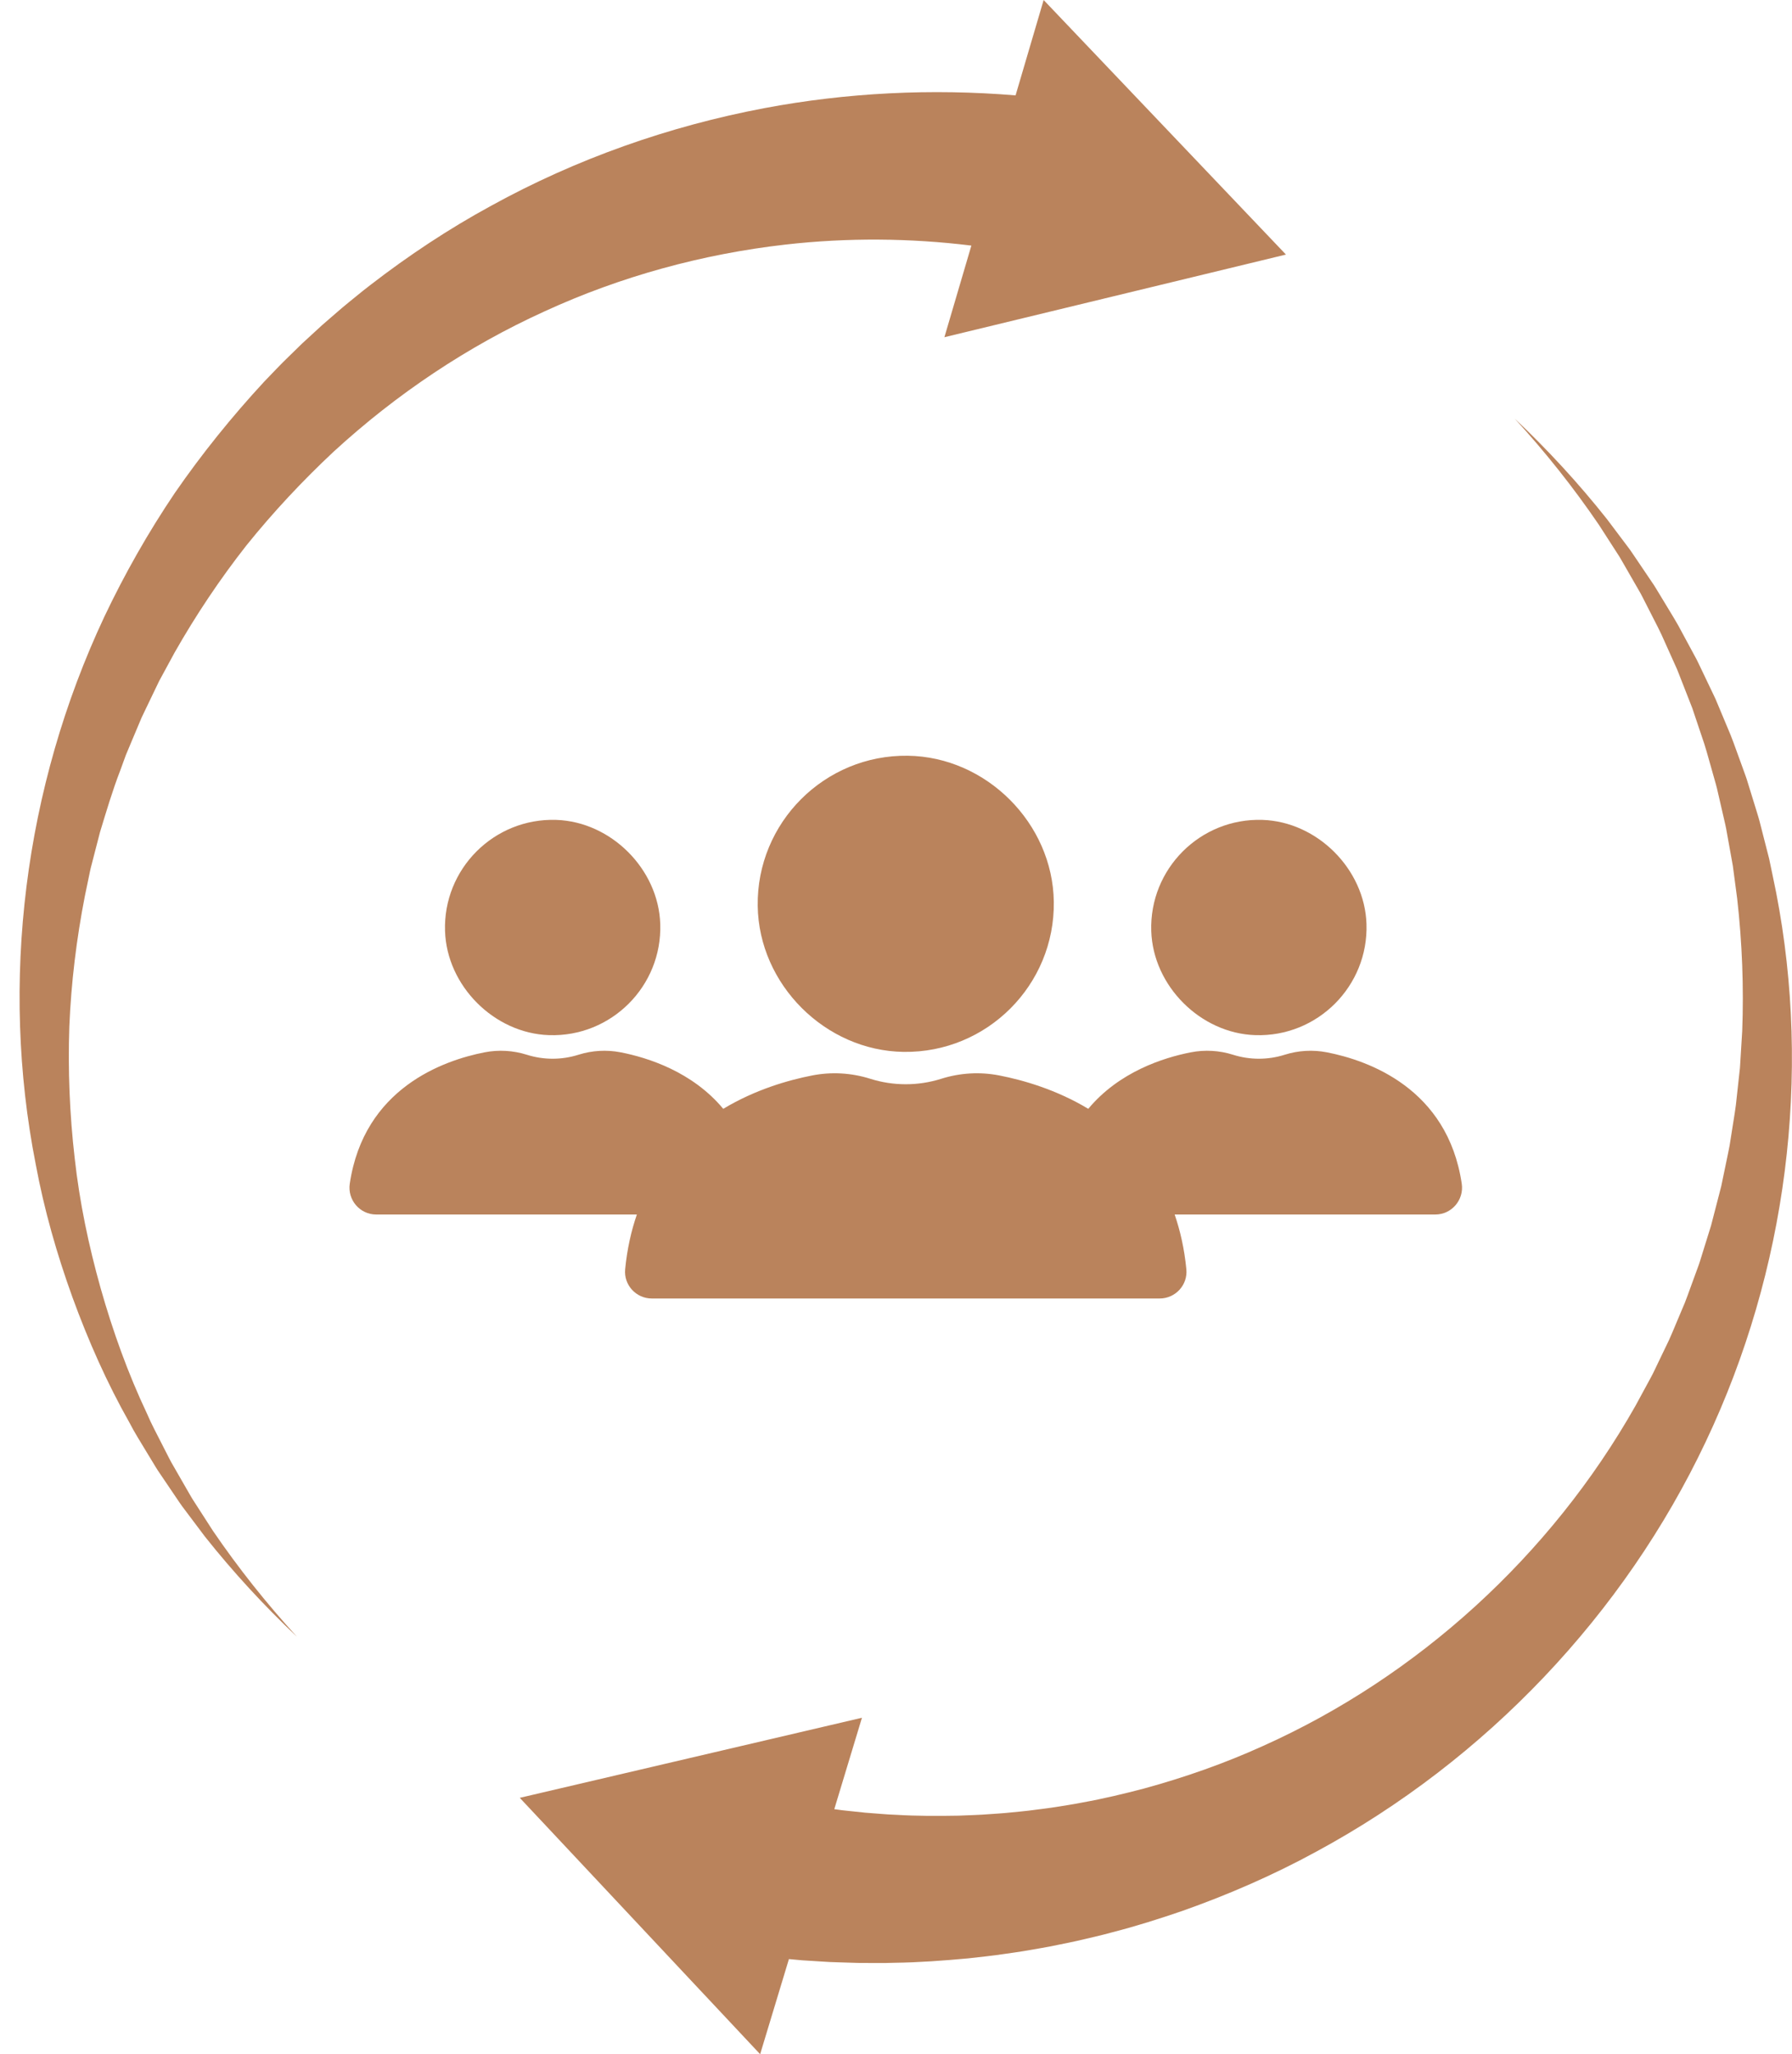
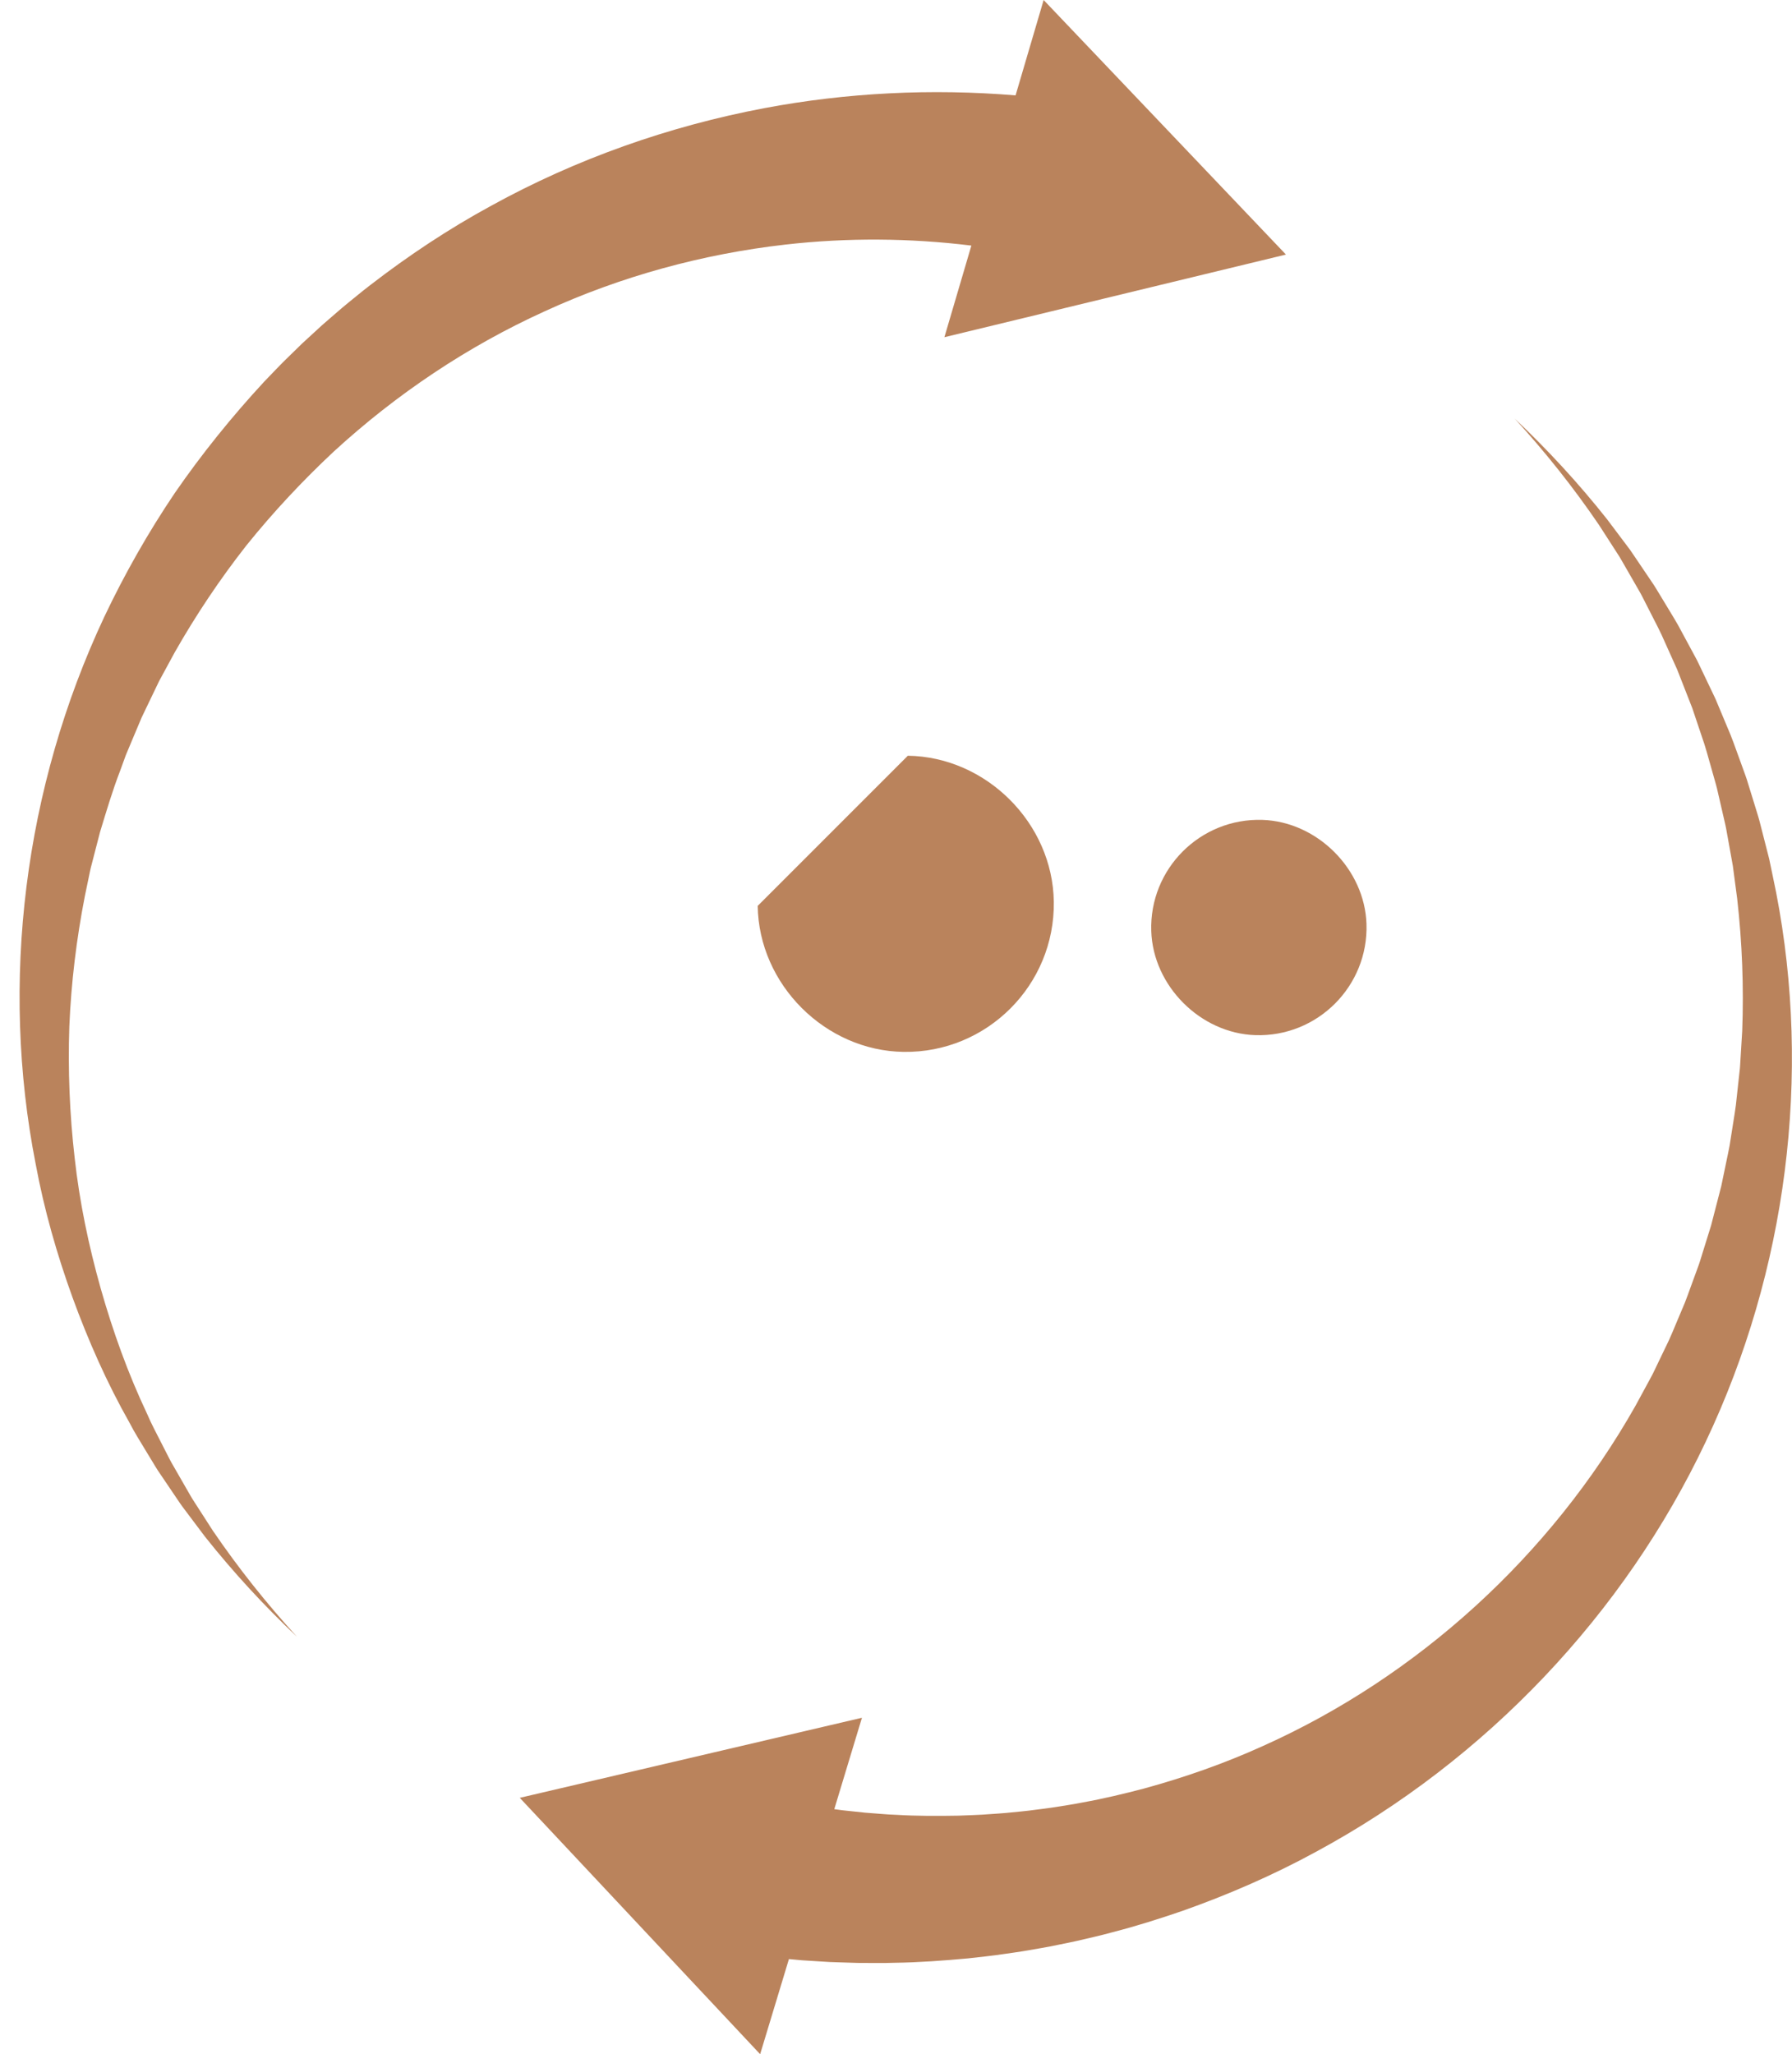
<svg xmlns="http://www.w3.org/2000/svg" fill="#ba835c" height="923.1" preserveAspectRatio="xMidYMid meet" version="1" viewBox="-8.8 0.0 805.4 923.1" width="805.4" zoomAndPan="magnify">
  <defs>
    <clipPath id="a">
      <path d="M 224 188 L 796.57 188 L 796.57 923.078 L 224 923.078 Z M 224 188" />
    </clipPath>
  </defs>
  <g>
    <g clip-path="url(#a)" id="change1_1">
      <path d="M 789.488 401.133 C 788.43 396.023 787.41 390.918 786.316 385.836 L 782.445 370.715 C 781.848 368.188 781.055 365.711 780.289 363.227 L 777.992 355.785 L 776.844 352.066 C 776.457 350.828 776.105 349.582 775.637 348.367 L 772.988 341.055 C 771.211 336.184 769.539 331.285 767.438 326.543 L 764.441 319.383 L 762.941 315.805 L 762.191 314.02 L 761.359 312.27 L 754.68 298.285 C 754.395 297.707 754.133 297.117 753.836 296.547 L 752.914 294.84 L 751.078 291.434 L 747.402 284.629 C 745.051 280.043 742.285 275.684 739.633 271.273 L 735.633 264.676 C 734.988 263.562 734.266 262.5 733.539 261.438 L 731.379 258.242 L 727.062 251.855 L 724.906 248.668 C 724.543 248.141 724.195 247.602 723.82 247.082 L 722.664 245.539 L 713.414 233.242 C 700.68 217.172 686.801 202.113 671.984 188.113 C 685.754 203.156 698.426 219.098 709.828 235.852 L 718.055 248.621 L 719.082 250.215 C 719.414 250.75 719.719 251.309 720.035 251.852 L 721.93 255.141 L 725.711 261.715 L 727.598 264.996 C 728.23 266.086 728.863 267.176 729.418 268.312 L 732.859 275.059 C 735.141 279.559 737.527 283.992 739.5 288.641 L 742.594 295.531 L 744.141 298.973 L 744.914 300.688 C 745.164 301.266 745.379 301.859 745.613 302.445 L 751.109 316.484 L 751.797 318.238 L 752.395 320.023 L 753.594 323.594 L 755.992 330.73 C 757.688 335.445 758.953 340.305 760.328 345.121 L 762.367 352.344 C 762.734 353.539 762.984 354.77 763.27 355.988 L 764.113 359.645 L 765.797 366.953 C 766.363 369.387 766.953 371.809 767.348 374.281 L 770 389.012 L 771.965 403.836 C 774.207 423.629 774.957 443.523 774.223 463.312 L 773.316 478.125 C 773.273 478.742 773.25 479.359 773.195 479.973 L 772.992 481.82 L 772.586 485.504 L 771.781 492.867 C 771.355 497.781 770.441 502.645 769.703 507.516 L 768.551 514.812 C 768.113 517.234 767.562 519.641 767.078 522.051 L 765.578 529.277 L 764.832 532.887 L 763.914 536.457 L 760.223 550.715 L 755.855 564.762 C 755.48 565.93 755.16 567.109 754.742 568.262 L 753.48 571.711 L 750.961 578.605 C 750.105 580.898 749.332 583.215 748.41 585.48 L 745.562 592.234 C 743.641 596.723 741.883 601.273 739.664 605.629 L 736.496 612.219 L 734.918 615.512 C 734.395 616.605 733.883 617.711 733.277 618.77 L 726.316 631.598 C 688.059 699.32 628.059 753.551 558.848 784.57 C 541.574 792.422 523.656 798.688 505.469 803.668 C 496.348 806.062 487.188 808.266 477.922 809.926 C 473.316 810.859 468.656 811.512 464.023 812.262 C 461.703 812.629 459.367 812.871 457.039 813.184 C 454.715 813.477 452.395 813.812 450.055 814.008 L 443.059 814.695 C 440.727 814.914 438.383 815.027 436.047 815.203 C 431.383 815.594 426.695 815.672 422.027 815.887 C 412.68 816.047 403.34 816.078 394.027 815.512 L 390.535 815.348 C 389.375 815.285 388.211 815.172 387.051 815.09 L 380.09 814.551 L 373.148 813.816 L 369.684 813.449 L 366.227 812.98 L 366.164 812.973 L 378.594 771.895 L 224.809 807.875 L 332.84 923.078 L 345.773 880.34 L 351.711 880.883 L 360.016 881.406 L 364.164 881.656 L 368.32 881.797 L 376.625 882.062 L 384.93 882.102 C 386.312 882.098 387.695 882.125 389.078 882.098 L 393.227 882 C 404.285 881.848 415.316 881.027 426.297 880.02 C 431.777 879.383 437.266 878.859 442.715 878.016 C 445.438 877.613 448.168 877.27 450.887 876.816 L 459.023 875.414 C 461.738 874.977 464.43 874.398 467.125 873.855 C 469.816 873.293 472.52 872.801 475.195 872.176 C 480.551 870.918 485.91 869.742 491.203 868.273 C 501.836 865.547 512.301 862.223 522.656 858.672 C 543.309 851.375 563.398 842.625 582.543 832.195 C 659.336 790.754 721.301 725.062 757.805 647.91 C 794.395 570.805 805.383 483.031 789.488 401.133" fill="inherit" />
    </g>
    <g id="change1_2">
      <path d="M 344.207 109.906 C 372.078 106.742 400.191 106.965 427.773 110.359 L 415.652 151.531 L 569.16 114.391 L 460.258 0.004 L 447.641 42.859 C 409.832 39.742 371.793 41.621 334.832 48.578 C 291.715 56.711 250.035 71.484 211.961 92.453 C 192.875 102.836 174.762 114.859 157.668 128.066 C 155.504 129.676 153.434 131.414 151.332 133.105 C 149.242 134.816 147.125 136.484 145.07 138.23 L 138.949 143.516 C 137.934 144.398 136.902 145.266 135.902 146.168 L 132.93 148.898 L 126.988 154.359 L 121.215 159.996 C 117.32 163.699 113.684 167.66 109.941 171.5 C 95.363 187.262 81.891 203.961 69.754 221.551 C 57.797 239.273 47.25 257.859 38.129 277.059 C 1.953 354.051 -8.816 441.574 7.258 523.191 C 11.043 543.629 16.777 563.637 23.805 583.062 C 30.879 602.473 39.254 621.383 49.383 639.285 C 51.723 643.859 54.512 648.184 57.145 652.59 L 61.133 659.164 C 61.773 660.277 62.52 661.32 63.23 662.387 L 65.387 665.574 L 69.691 671.938 C 71.145 674.047 72.504 676.215 74.09 678.227 L 83.309 690.488 C 96.02 706.5 109.863 721.508 124.633 735.465 C 110.906 720.465 98.273 704.574 86.891 687.879 L 78.691 675.148 C 77.281 673.059 76.098 670.824 74.82 668.652 L 71.051 662.098 L 69.172 658.824 C 68.551 657.734 67.891 656.66 67.344 655.523 L 63.91 648.801 C 61.652 644.305 59.238 639.902 57.281 635.266 C 48.684 617.109 41.91 598.176 36.457 578.977 C 31.047 559.762 26.953 540.203 24.773 520.457 C 22.492 500.727 21.695 480.898 22.367 461.164 C 23.191 441.43 25.59 421.836 29.355 402.582 L 30.855 395.379 C 31.371 392.98 31.789 390.57 32.457 388.207 L 36.133 373.988 C 38.984 364.625 41.742 355.258 45.27 346.152 L 47.77 339.285 C 48.688 337.027 49.66 334.789 50.598 332.543 L 53.43 325.816 L 54.844 322.457 L 56.418 319.164 L 62.727 306.031 L 69.672 293.242 C 79.246 276.387 90.016 260.289 101.918 245.129 C 114.008 230.102 127.172 216.043 141.176 202.938 C 169.441 176.996 201.469 155.582 235.922 139.926 C 270.305 124.129 307.059 114.141 344.207 109.906" fill="inherit" />
    </g>
    <g id="change1_3">
-       <path d="M 331.746 407.066 C 332.23 442.344 362.082 472.195 397.355 472.68 C 434.781 473.191 465.34 442.637 464.828 405.211 C 464.344 369.934 434.492 340.086 399.219 339.598 C 361.793 339.086 331.234 369.641 331.746 407.066" fill="inherit" />
+       <path d="M 331.746 407.066 C 332.23 442.344 362.082 472.195 397.355 472.68 C 434.781 473.191 465.34 442.637 464.828 405.211 C 464.344 369.934 434.492 340.086 399.219 339.598 " fill="inherit" />
    </g>
    <g id="change1_4">
      <path d="M 508.625 418.398 C 509.43 443.035 530.746 464.355 555.383 465.156 C 583.332 466.066 606.262 443.133 605.355 415.188 C 604.551 390.551 583.234 369.23 558.598 368.43 C 530.648 367.52 507.719 390.449 508.625 418.398" fill="inherit" />
    </g>
    <g id="change1_5">
-       <path d="M 241.188 368.43 C 213.242 367.52 190.309 390.449 191.219 418.398 C 192.02 443.035 213.34 464.355 237.977 465.156 C 265.922 466.066 288.855 443.133 287.945 415.188 C 287.145 390.551 265.824 369.23 241.188 368.43" fill="inherit" />
-     </g>
+       </g>
    <g id="change1_6">
-       <path d="M 277.434 545.758 C 274.902 553.098 273.062 561.238 272.172 570.344 C 271.48 577.395 277.066 583.492 284.152 583.492 L 512.414 583.492 C 519.5 583.492 525.09 577.395 524.398 570.344 C 523.508 561.238 521.668 553.098 519.137 545.758 L 636.27 545.758 C 643.641 545.758 649.246 539.195 648.168 531.902 C 641.801 488.949 606.004 476.473 587.562 472.875 C 581.25 471.645 574.734 472.023 568.602 473.961 C 561.043 476.348 552.934 476.348 545.375 473.961 C 539.242 472.023 532.727 471.645 526.414 472.875 C 514.137 475.27 494.168 481.617 480.312 498.266 C 465.957 489.613 451.023 485.352 440.332 483.266 C 431.652 481.574 422.688 482.094 414.254 484.758 C 403.859 488.039 392.707 488.039 382.316 484.758 C 373.883 482.094 364.918 481.574 356.238 483.266 C 345.547 485.352 330.613 489.613 316.258 498.266 C 302.398 481.617 282.434 475.27 270.156 472.875 C 263.844 471.645 257.324 472.023 251.191 473.961 C 243.637 476.348 235.527 476.348 227.969 473.961 C 221.836 472.023 215.316 471.645 209.008 472.875 C 190.566 476.473 154.77 488.949 148.402 531.902 C 147.32 539.195 152.93 545.758 160.301 545.758 L 277.434 545.758" fill="inherit" />
-     </g>
+       </g>
  </g>
</svg>